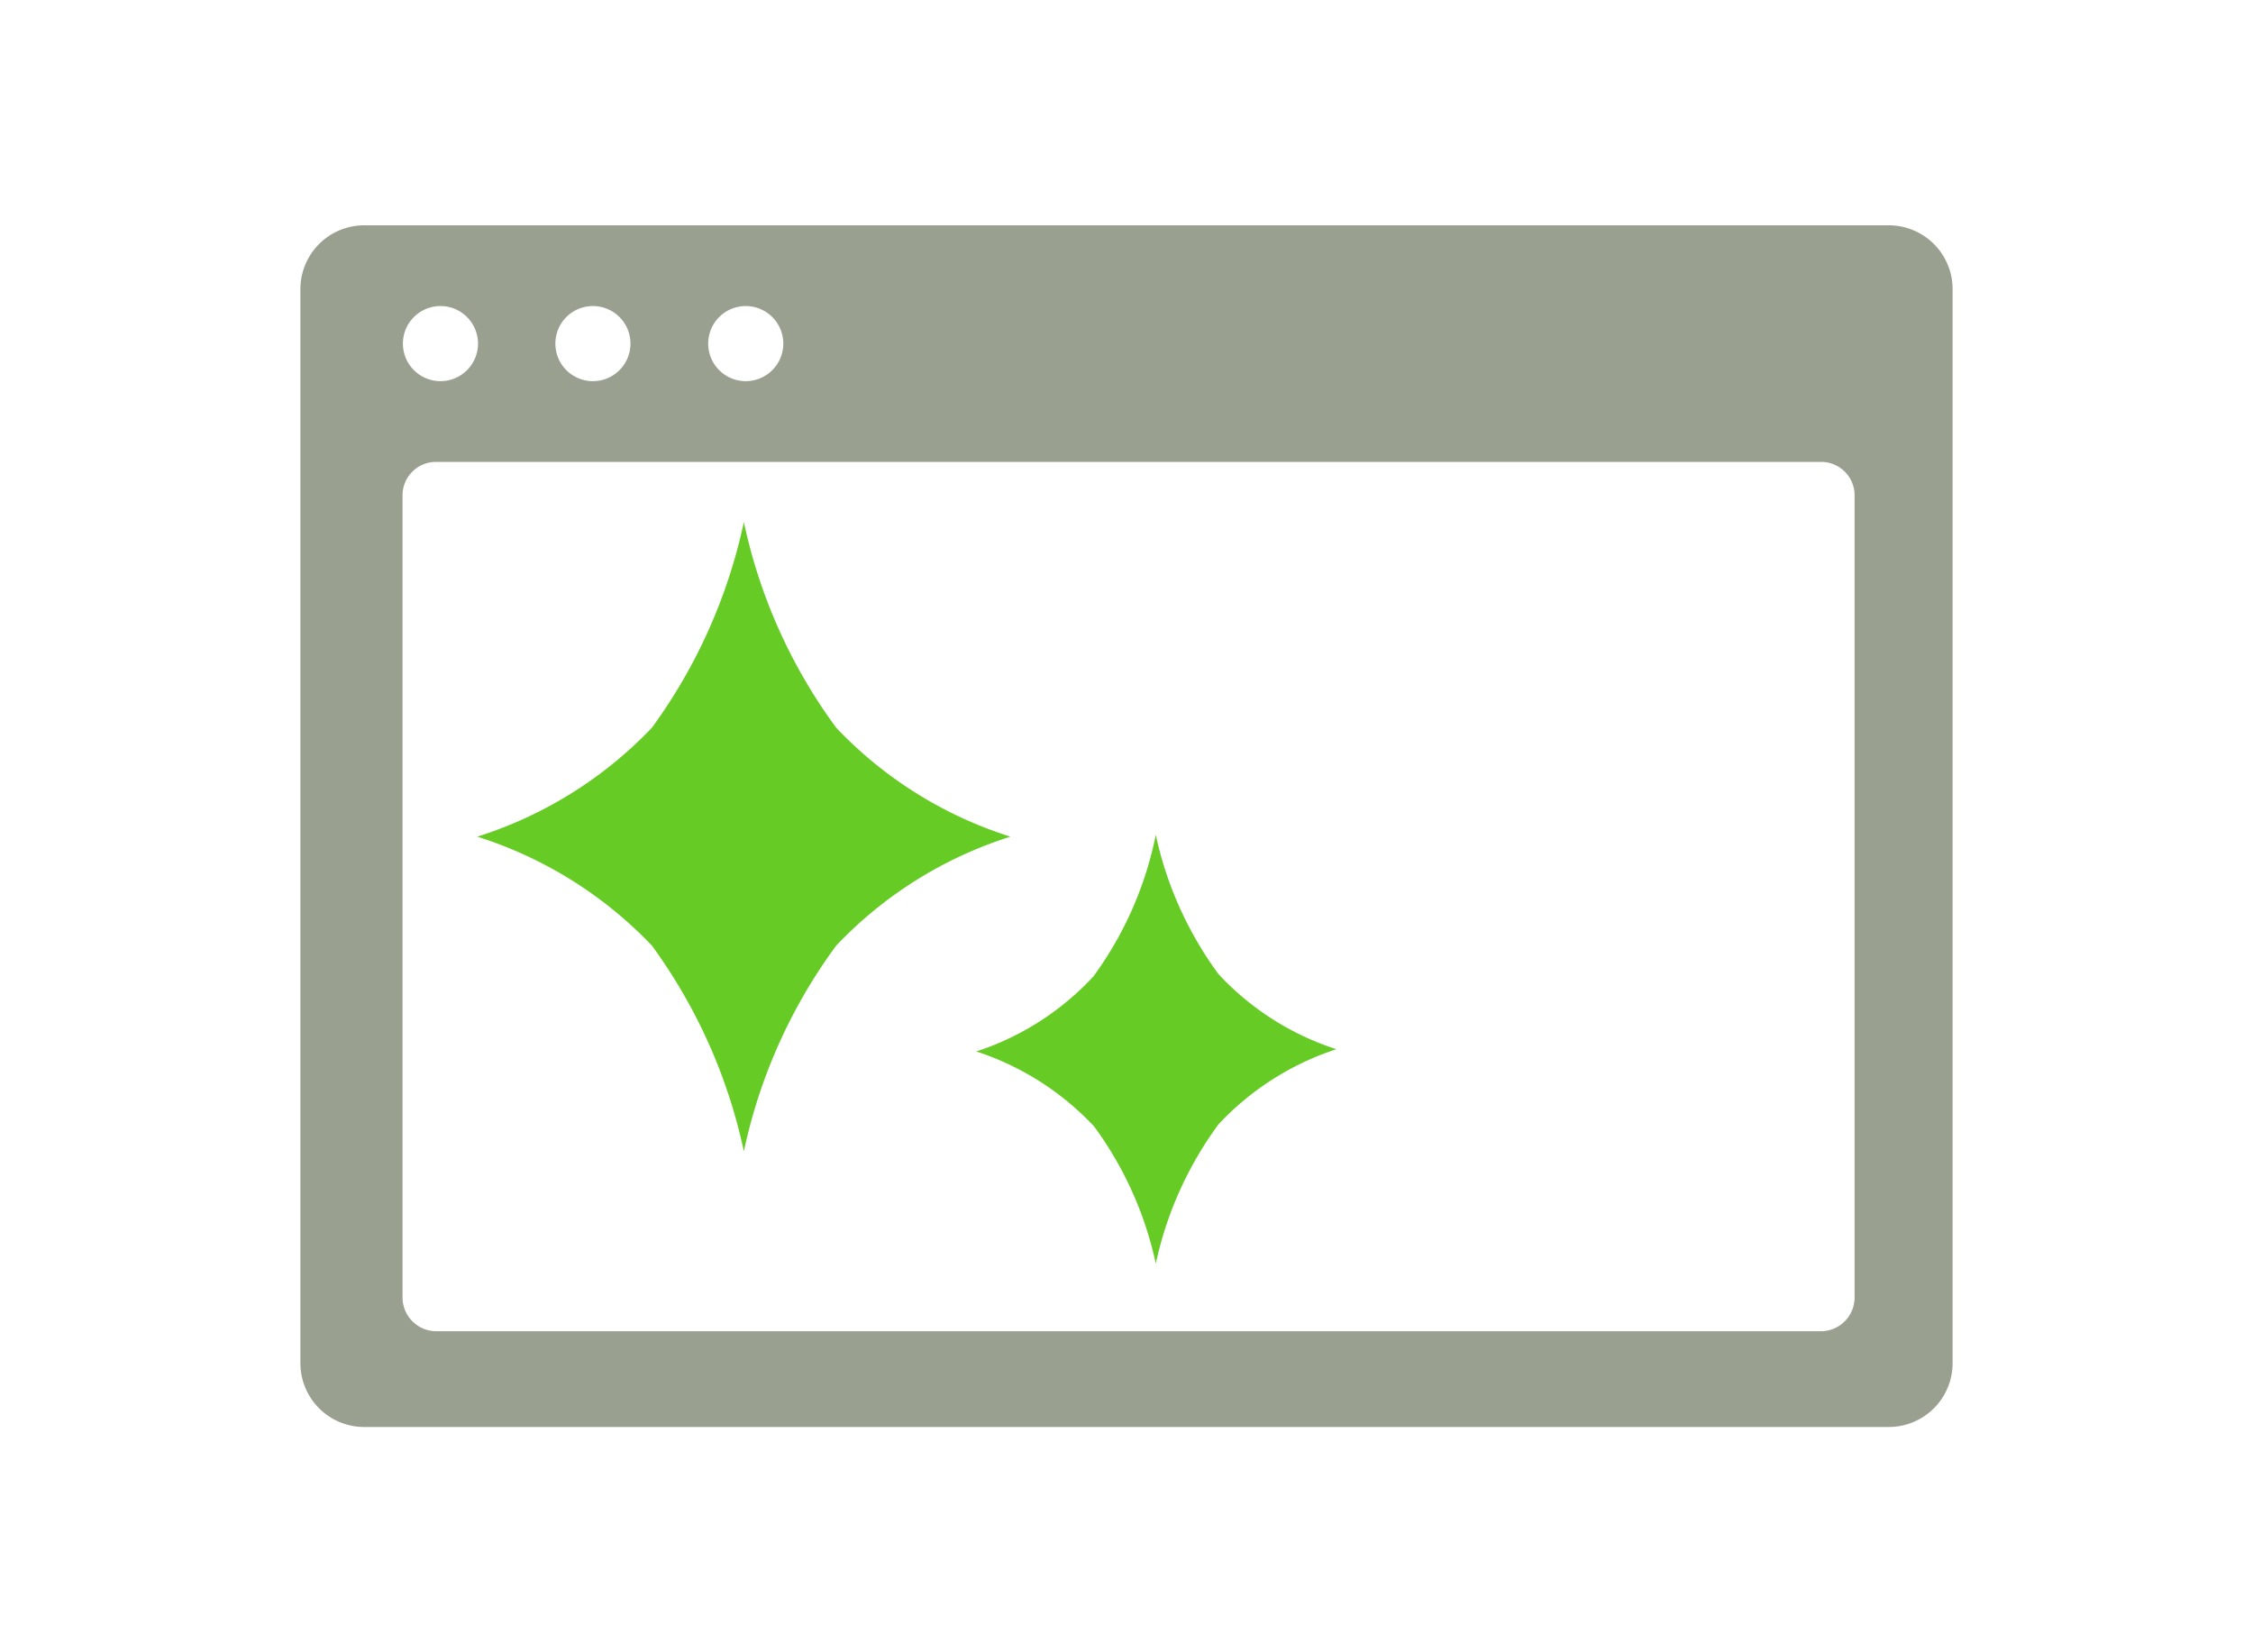
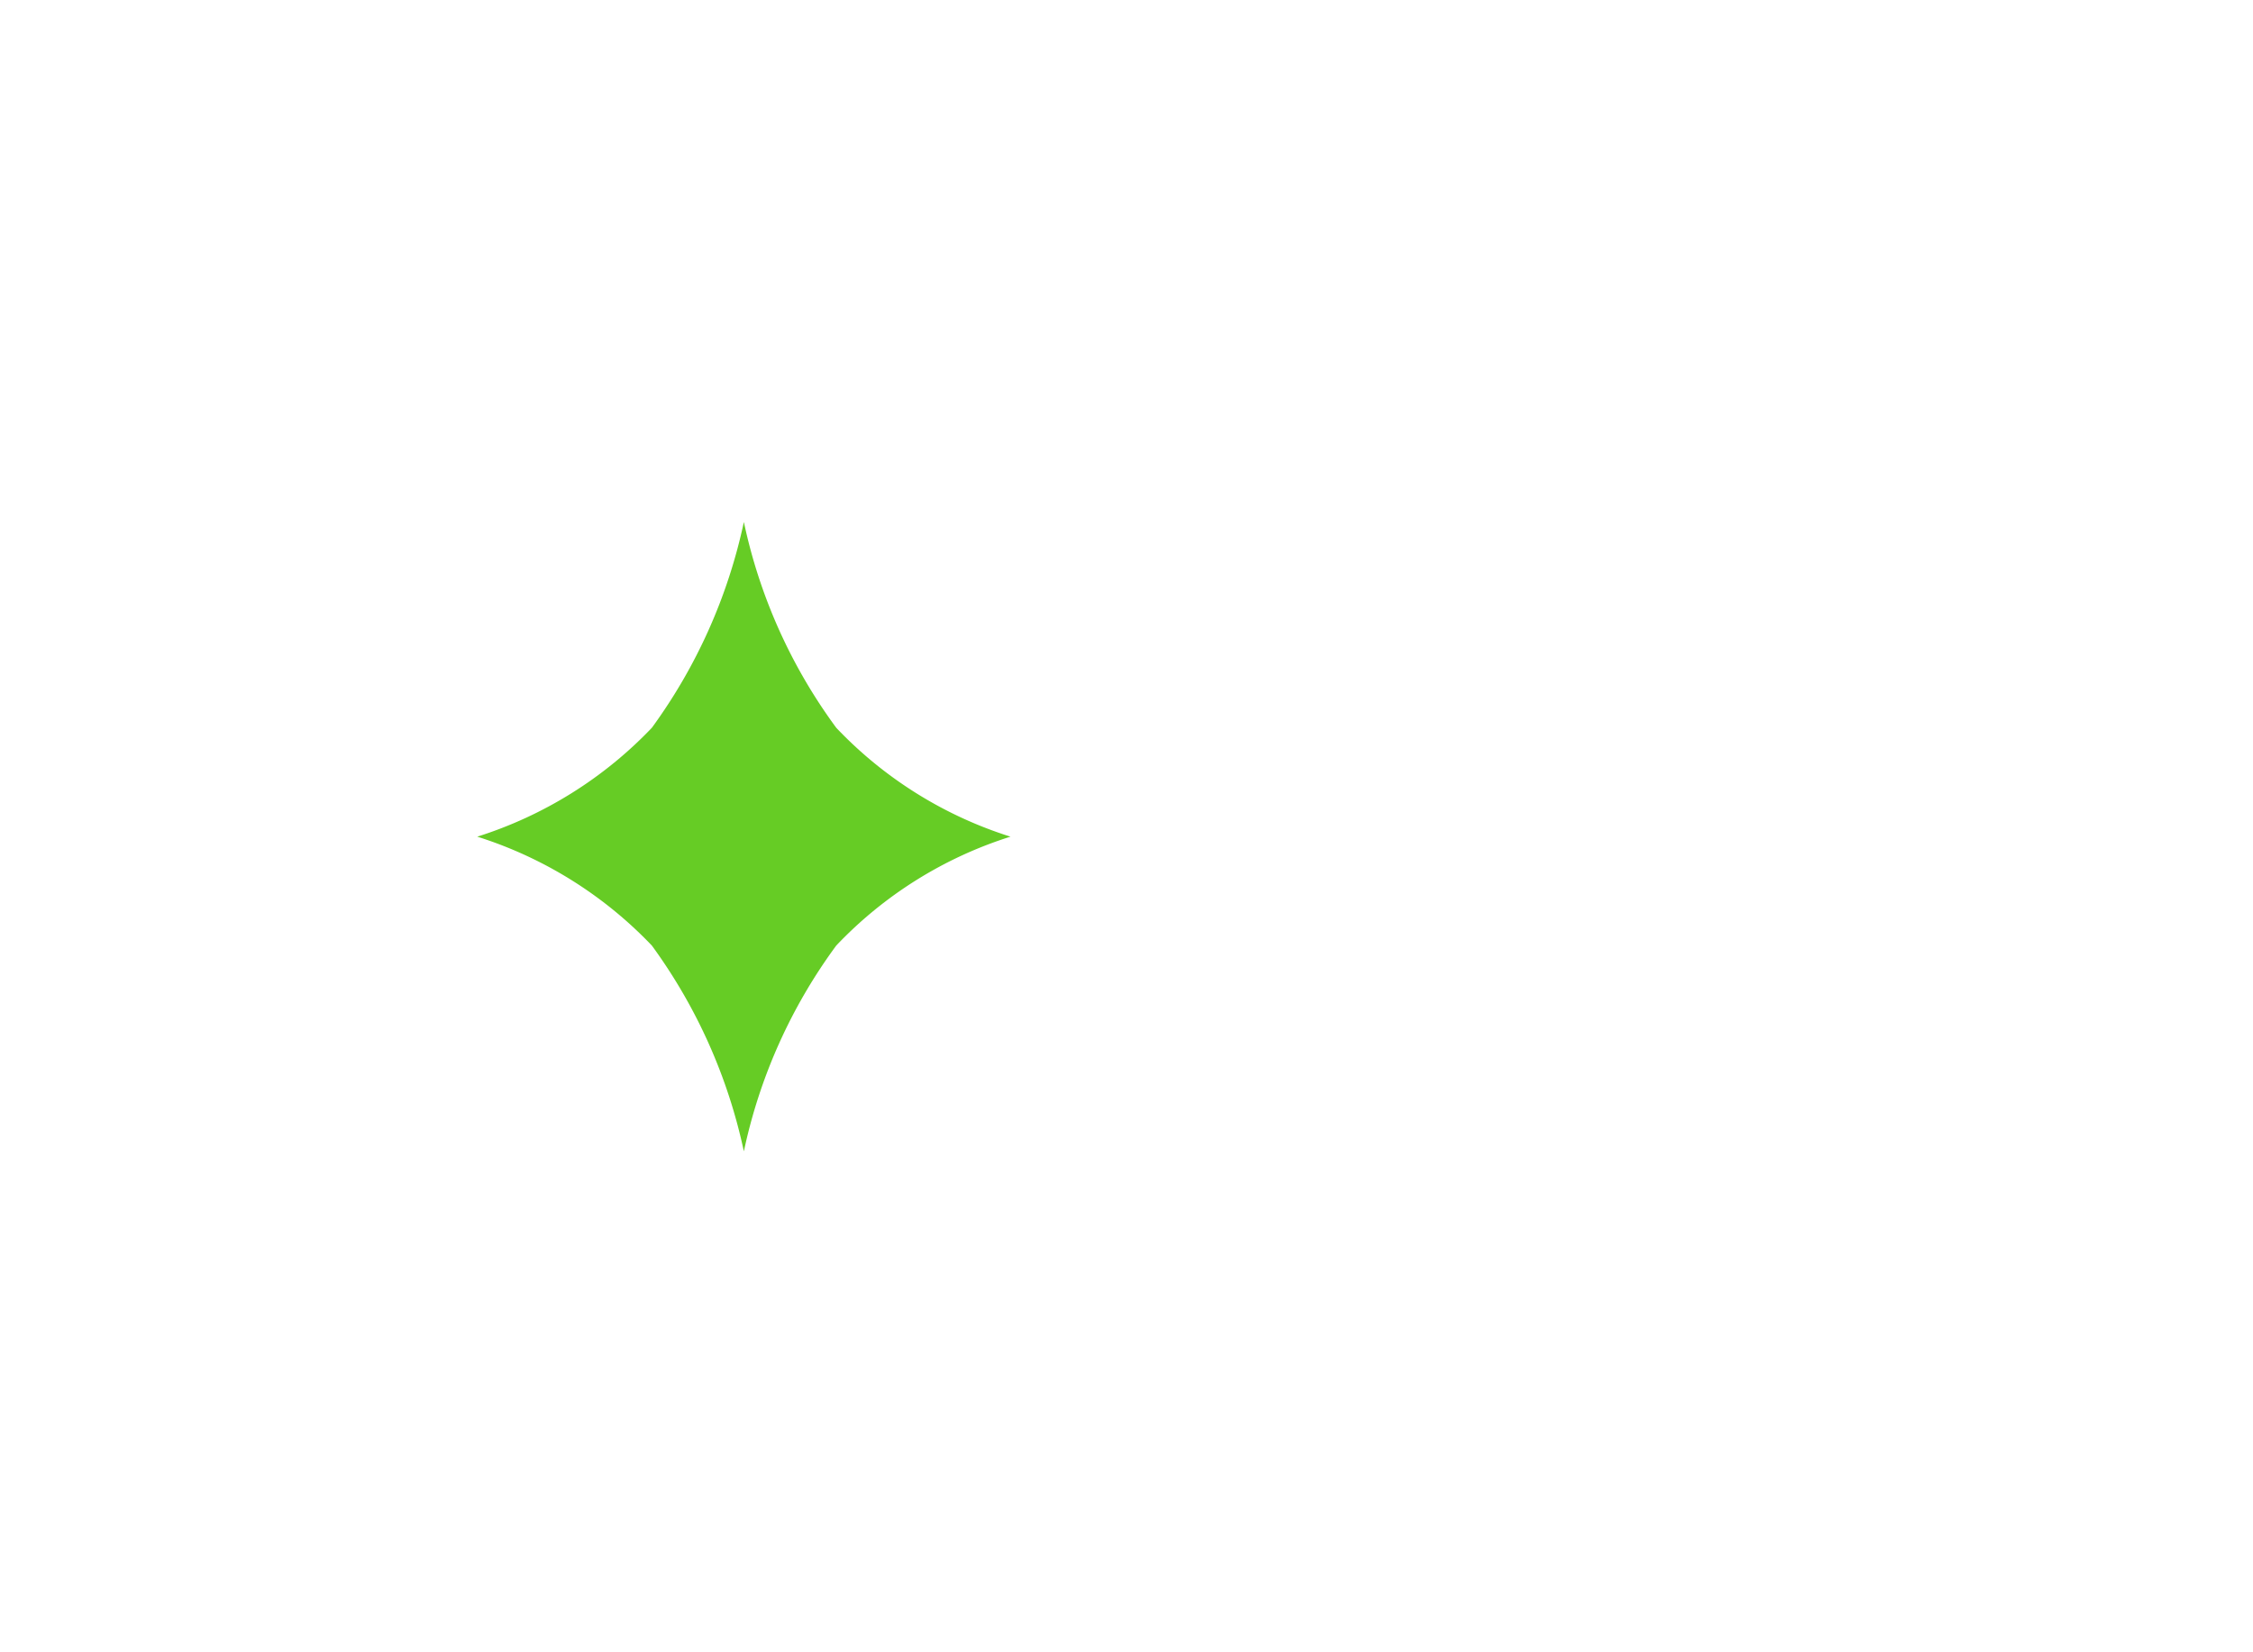
<svg xmlns="http://www.w3.org/2000/svg" viewBox="0 0 60 44">
  <defs>
    <style>.cls-1{fill:#66cc25;}.cls-2{fill:#99a090;}.cls-3{fill:none;}</style>
  </defs>
  <g id="レイヤー_2" data-name="レイヤー 2">
    <g id="要素">
      <path class="cls-1" d="M19.81,30.66a14.21,14.21,0,0,1,2.46-5.48,10.93,10.93,0,0,1,4.64-2.9,10.93,10.93,0,0,1-4.64-2.9,14.21,14.21,0,0,1-2.46-5.48,14.37,14.37,0,0,1-2.45,5.48,11,11,0,0,1-4.65,2.9,11,11,0,0,1,4.65,2.9A14.37,14.37,0,0,1,19.81,30.66Z" />
-       <path class="cls-1" d="M30.78,33.65a9.7,9.7,0,0,1,1.67-3.71,7.47,7.47,0,0,1,3.14-2,7.37,7.37,0,0,1-3.14-2,9.7,9.7,0,0,1-1.67-3.71A9.56,9.56,0,0,1,29.12,26,7.37,7.37,0,0,1,26,28a7.47,7.47,0,0,1,3.14,2A9.56,9.56,0,0,1,30.78,33.65Z" />
-       <path class="cls-2" d="M50.31,6H9.69A1.7,1.7,0,0,0,8,7.7V36.3A1.7,1.7,0,0,0,9.69,38H50.31A1.7,1.7,0,0,0,52,36.3V7.7A1.7,1.7,0,0,0,50.31,6ZM19.86,8.15a1,1,0,1,1-1,1A1,1,0,0,1,19.86,8.15Zm-4.07,0a1,1,0,1,1-1,1A1,1,0,0,1,15.79,8.15Zm-4.06,0a1,1,0,1,1-1,1A1,1,0,0,1,11.73,8.15Zm37.66,26.4a.9.9,0,0,1-.89.9H11.61a.9.9,0,0,1-.89-.9V13.2a.89.89,0,0,1,.89-.9H48.5a.89.89,0,0,1,.89.9Z" />
-       <rect class="cls-3" width="60" height="44" />
    </g>
  </g>
</svg>